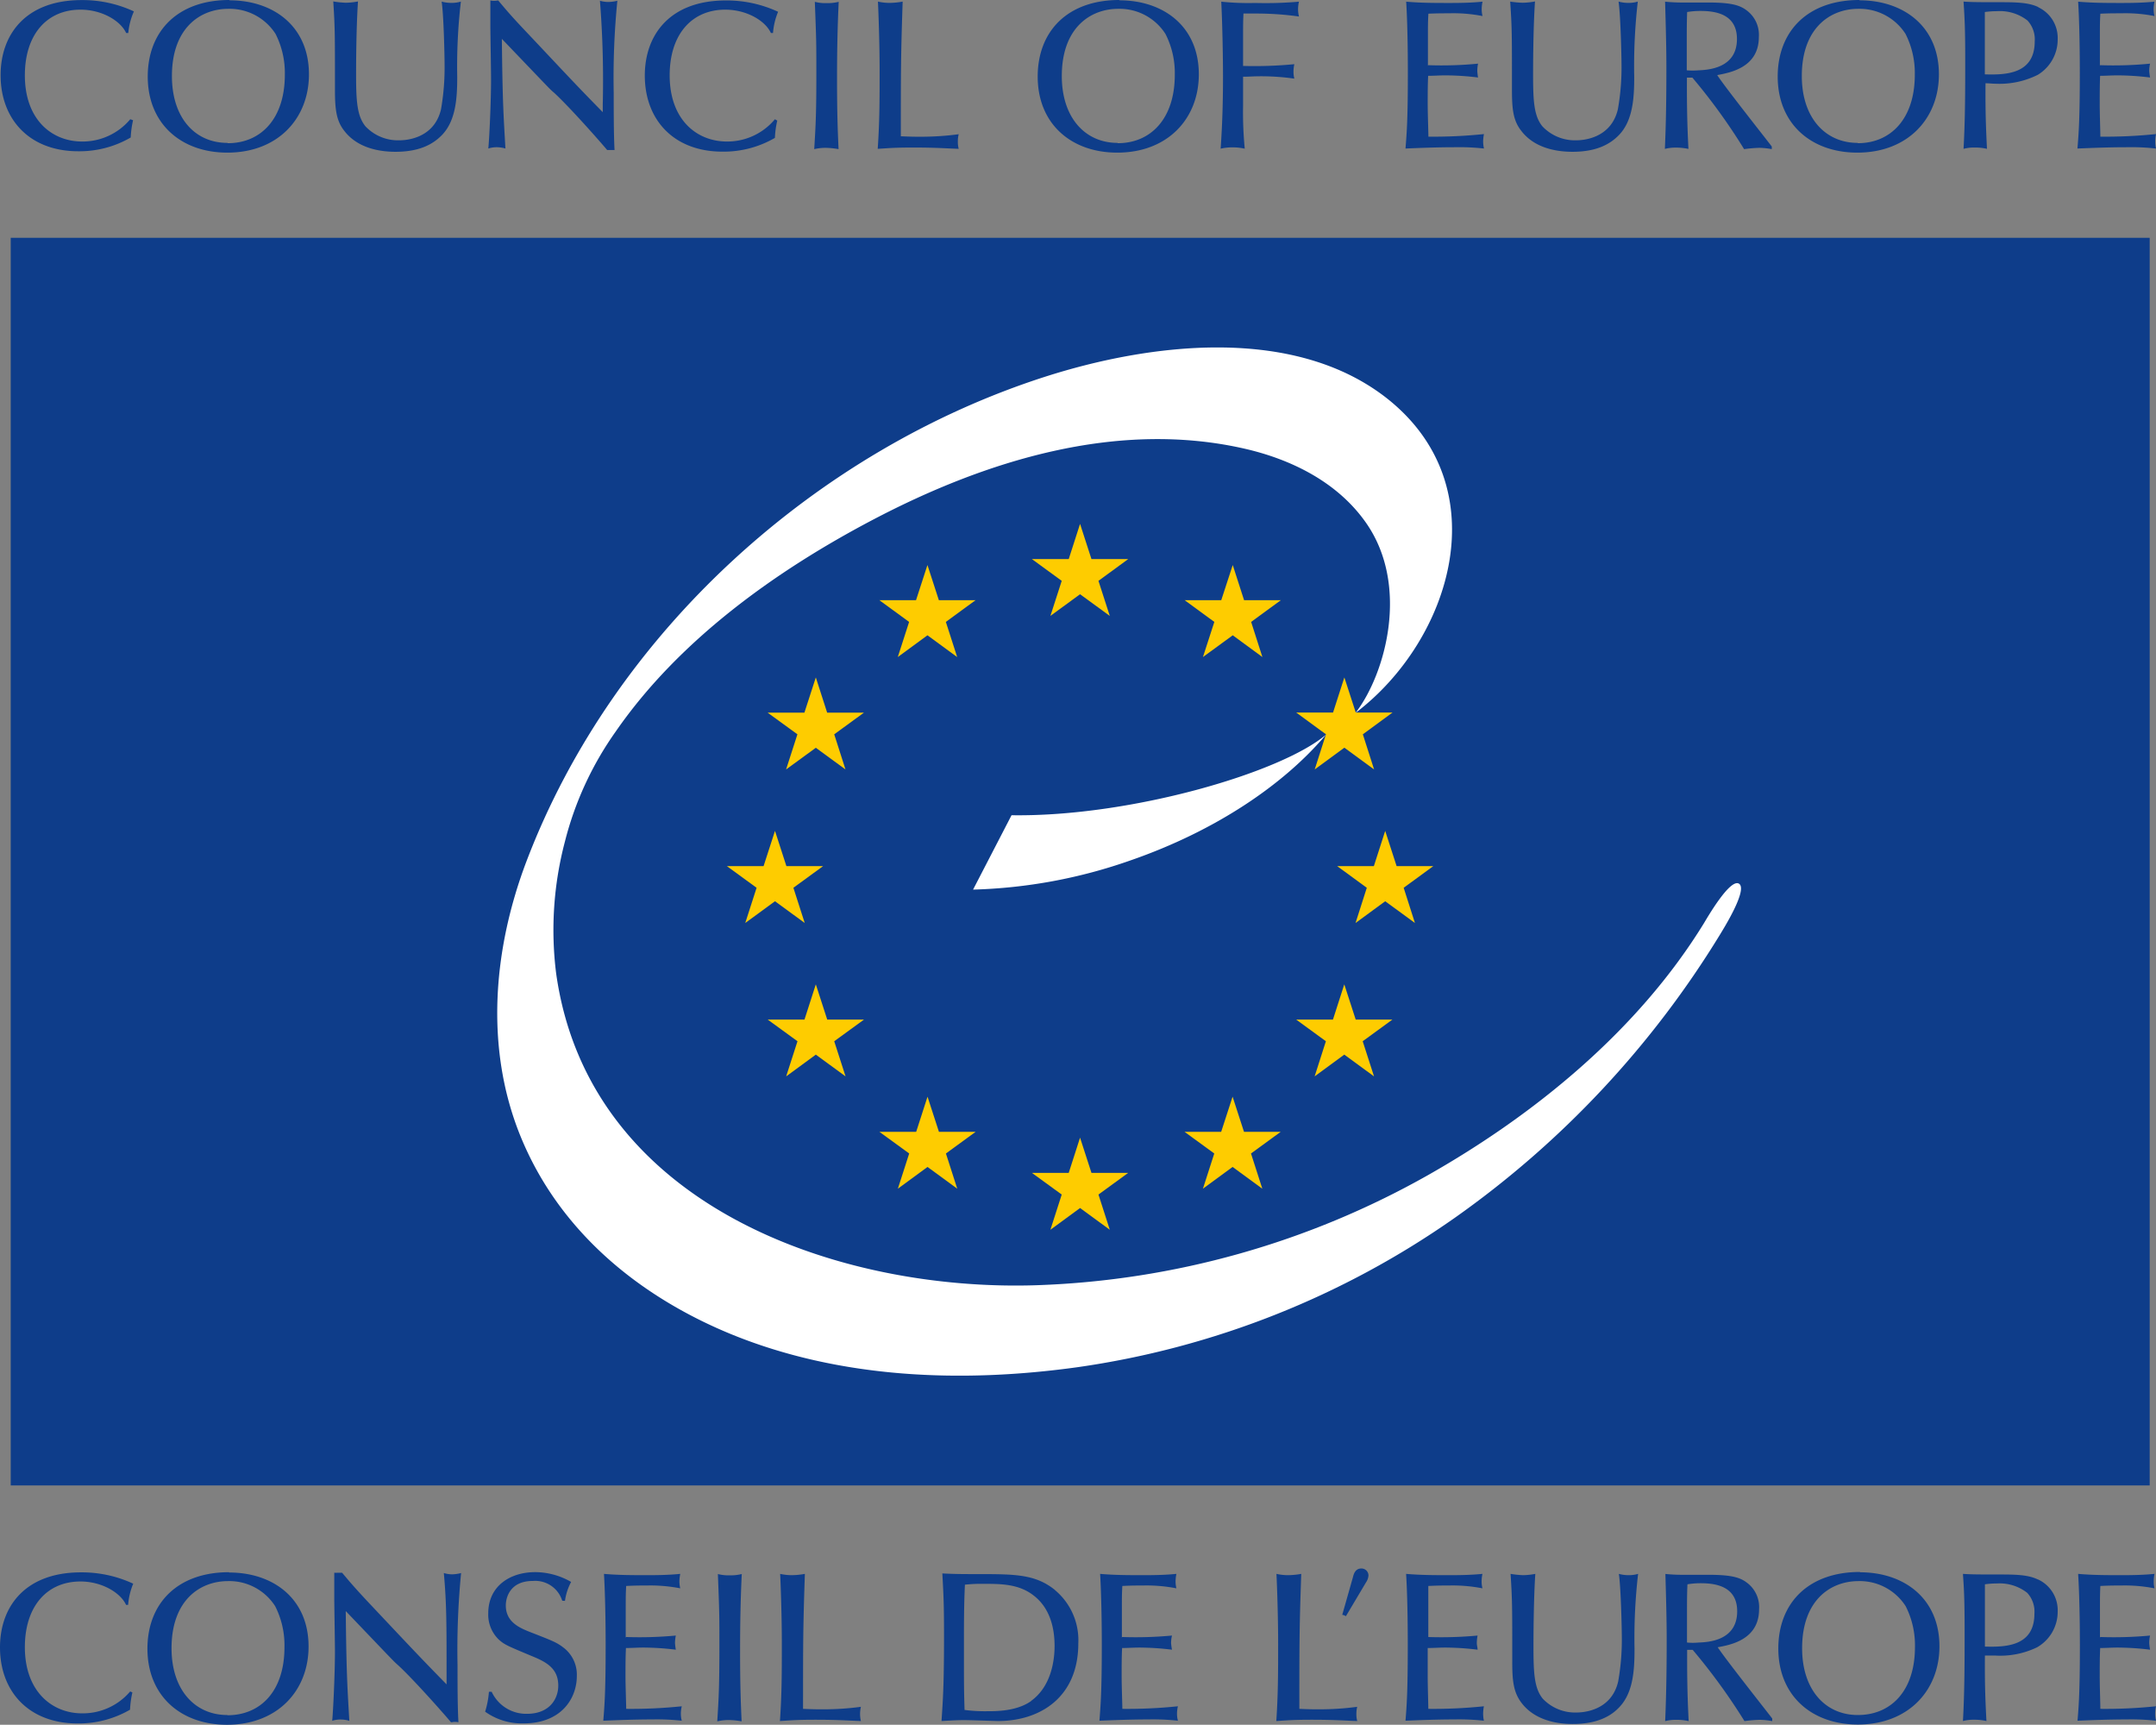
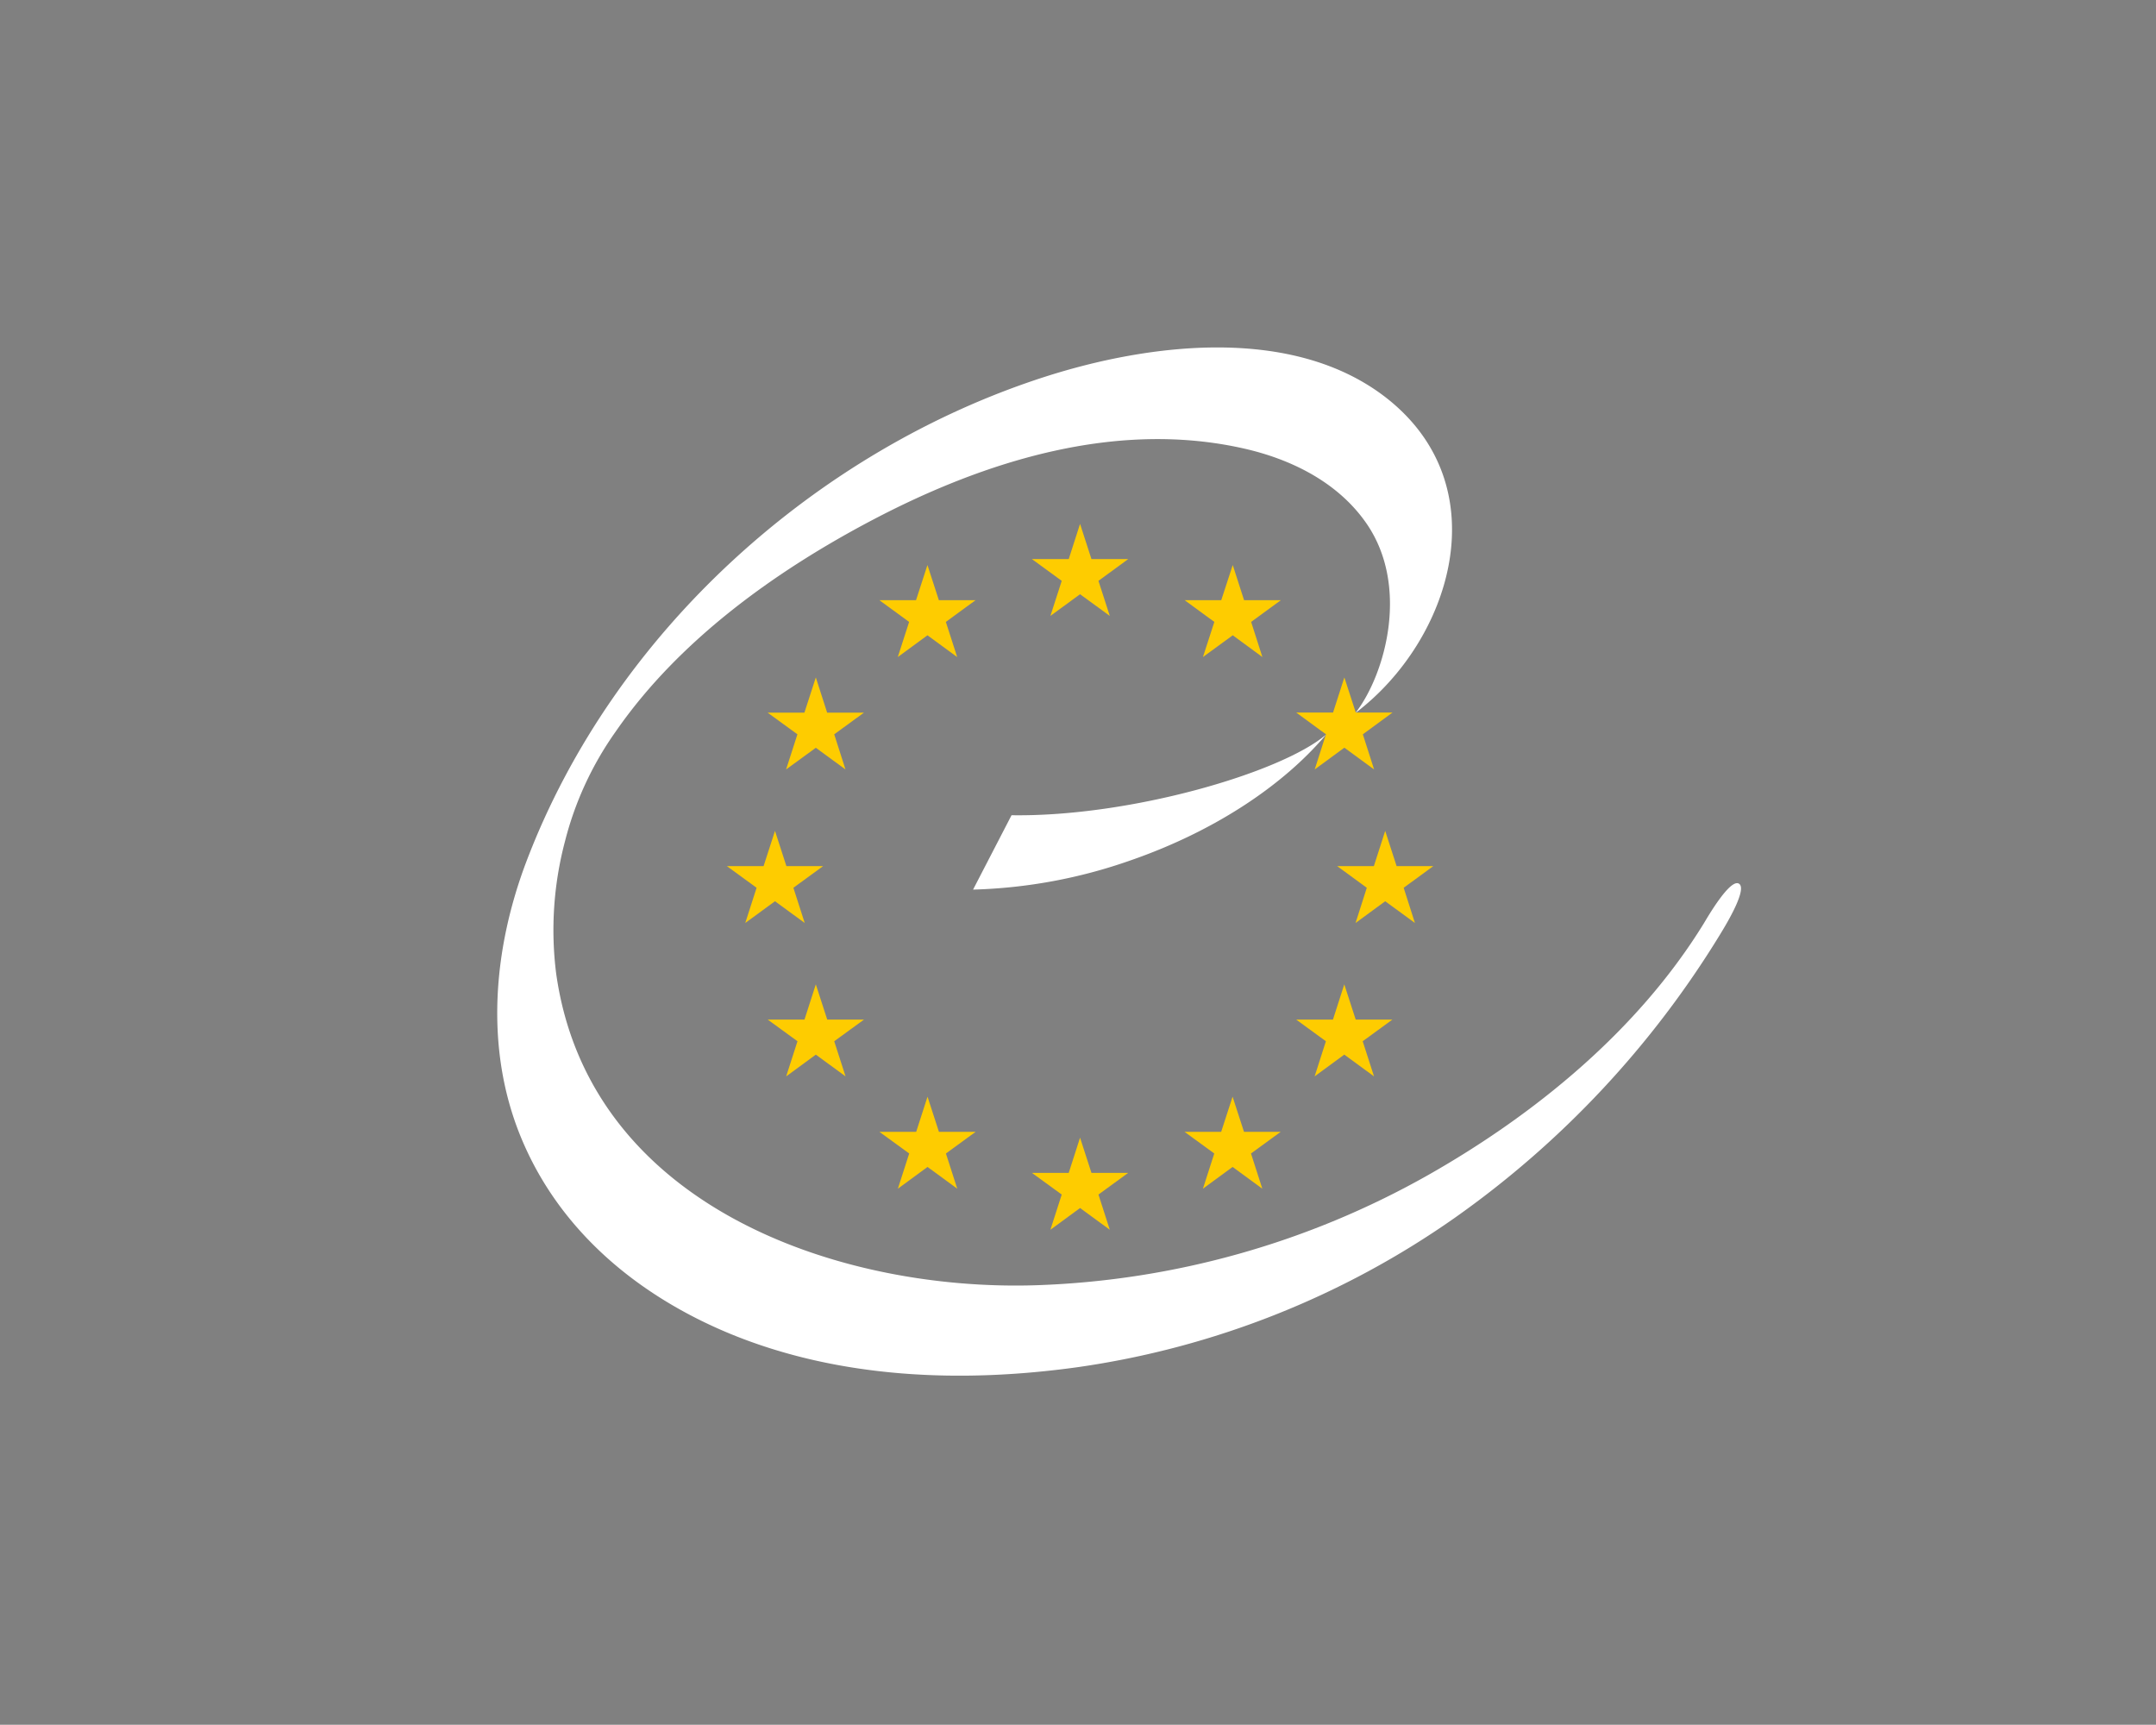
<svg xmlns="http://www.w3.org/2000/svg" viewBox="35.39 28.39 283.54 226.8">
  <rect x="35.39" y="28.39" width="283.54" height="226.8" fill="#808080" stroke="none" />
  <defs>
    <style type="text/css">
      .cls-1{fill:#0e3d8a}.cls-2{fill:#fff}.cls-3{fill:#fecc00}
    </style>
  </defs>
  <g class="cls-1">
-     <path d="M198.87 38.48c.7 0 1.4-.06 2.2-.06a31.32 31.32 0 0 1 4.54.31 3.68 3.68 0 0 1-.11-.9 4.5 4.5 0 0 1 .11-1 54.56 54.56 0 0 1-6.74.23v-3.64c0-1.65 0-2.13.05-3.25h1.79a40.56 40.56 0 0 1 5.51.39 4 4 0 0 1-.12-.95 4.37 4.37 0 0 1 .12-1 50.89 50.89 0 0 1-5.74.17 35.19 35.19 0 0 1-4.48-.17c.14 2.68.23 7.13.23 9.85 0 3.63-.11 6.62-.31 9.48a6.34 6.34 0 0 1 1.53-.17 7.14 7.14 0 0 1 1.64.17 48.73 48.73 0 0 1-.22-5.62zM182.37 47.18c-4.28 0-7.34-3.33-7.34-8.79 0-6.32 3.73-8.84 7.43-8.84a7.16 7.16 0 0 1 6.2 3.3 11.25 11.25 0 0 1 1.23 5.37c0 5.74-3.12 9-7.52 9m.23-18.83c-6.82 0-10.74 4.11-10.74 10.07 0 6.21 4.4 10 10.46 10 6.62 0 10.73-4.45 10.73-10.3 0-6.29-4.64-9.73-10.45-9.73M153.86 46.36c0-8.7 0-10.6.24-17.76a9.94 9.94 0 0 1-1.75.17 7.06 7.06 0 0 1-1.5-.17c.06 1.2.22 5.34.22 9.15 0 3.66 0 6.63-.25 10.21 1.51-.09 2.2-.17 4.65-.17 3 0 4.2.11 6 .17a3.57 3.57 0 0 1-.11-1 3.73 3.73 0 0 1 .11-.92 37.17 37.17 0 0 1-5 .33c-.7 0-1.26 0-2.59-.06M142.75 38c0 5.48-.09 6.91-.28 10a6.68 6.68 0 0 1 1.47-.17 10.35 10.35 0 0 1 1.73.17c-.09-2.1-.2-4.34-.2-9.37 0-3.33.06-6.66.22-10a6.07 6.07 0 0 1-1.61.17 5.47 5.47 0 0 1-1.53-.17c.2 5.12.2 5.37.2 9.4M137.3 44.07A8.14 8.14 0 0 1 131 47c-4 0-7.54-2.88-7.54-8.7 0-5.4 2.92-8.64 7.31-8.64 2.84 0 5.29 1.48 6 3.07h.28a9.05 9.05 0 0 1 .67-2.79 16 16 0 0 0-6.87-1.49c-7.32 0-10.66 4.48-10.66 9.88 0 5.76 3.76 10 10.21 10a13.4 13.4 0 0 0 6.9-1.81 12 12 0 0 1 .31-2.27zM101.39 33.5l5.43 5.67c.47.48.94 1 1.42 1.4 2 1.82 6.12 6.49 7 7.55h.97c-.11-2-.11-5.34-.11-7.52a102.17 102.17 0 0 1 .48-12.11 5.53 5.53 0 0 1-1.2.16 4.12 4.12 0 0 1-1.09-.16 133.2 133.2 0 0 1 .37 13.65v1c-3.54-3.61-4.15-4.29-9.71-10.19-1.7-1.79-2.37-2.54-3.12-3.41l-.92-1.09a4.86 4.86 0 0 1-.58.05 2.58 2.58 0 0 1-.45-.05v3.35c0 1 .09 5.88.09 7 0 2.91-.22 7.72-.36 9.12a3.44 3.44 0 0 1 1.08-.17 4.09 4.09 0 0 1 1.17.17c-.25-4.34-.36-5.93-.45-12.7zM79.44 40.18c0 2.41.14 4 1.17 5.34 1.73 2.33 4.65 2.83 6.79 2.83 3.17 0 4.95-1 6.12-2.21 1.86-1.93 2-5 2-7.66A74 74 0 0 1 96 28.6a4.2 4.2 0 0 1-1.22.17 5 5 0 0 1-1.31-.17c.28 1.82.39 7.33.39 8.39a32 32 0 0 1-.47 5.77c-.92 3.91-4.7 4.08-5.48 4.08A5.89 5.89 0 0 1 83.45 45c-1.11-1.37-1.23-3.33-1.23-6.85 0-.59 0-5.91.25-9.57a9.25 9.25 0 0 1-1.61.17 12.7 12.7 0 0 1-1.64-.17c.22 3.5.22 4.06.22 11.58M311.55 37.05v-3.64c0-1.65 0-2.12.06-3.22 1.19-.05 1.7-.05 2.7-.05a19.94 19.94 0 0 1 4.42.36 3.66 3.66 0 0 1-.11-.89 4.81 4.81 0 0 1 .11-1c-1.42.14-2.81.17-4.23.17-1.94 0-3.86 0-5.81-.17.17 2.74.22 6.52.22 9.31 0 6.1-.14 7.92-.31 10 2.15-.09 4.32-.17 6.46-.17a29.48 29.48 0 0 1 3.87.17 3.75 3.75 0 0 1-.11-.9 4.43 4.43 0 0 1 .11-1 64.84 64.84 0 0 1-7.32.34c0-.76-.08-2.88-.08-4.34 0-1.2 0-2.46.05-3.66.7 0 1.51-.06 2.26-.06a36 36 0 0 1 4.31.28 8.62 8.62 0 0 1-.11-.87 4.43 4.43 0 0 1 .11-.95 49.58 49.58 0 0 1-6.57.2M296.42 38.17v-8.2a11.77 11.77 0 0 1 1.61-.11 5.88 5.88 0 0 1 4 1.23 3.65 3.65 0 0 1 .95 2.74c0 4.28-3.73 4.42-6.51 4.34m7-8.84c-1.34-.65-3.12-.65-5.24-.65s-3.53 0-4.61-.08c.13 2 .22 3.35.22 7.55 0 4 0 7.89-.22 11.81a5.44 5.44 0 0 1 1.47-.17 6.84 6.84 0 0 1 1.61.17c-.13-2.71-.22-4.76-.19-8.62.45 0 .89.06 1.34.06a11.24 11.24 0 0 0 5.53-1.17 5.41 5.41 0 0 0 2.62-4.68 4.46 4.46 0 0 0-2.58-4.22M279.7 47.18c-4.28 0-7.35-3.33-7.35-8.79 0-6.32 3.73-8.84 7.43-8.84a7.18 7.18 0 0 1 6.21 3.3 11.35 11.35 0 0 1 1.22 5.37c0 5.74-3.12 9-7.51 9m.23-18.83c-6.82 0-10.75 4.11-10.75 10.07 0 6.21 4.4 10 10.47 10 6.61 0 10.73-4.45 10.73-10.3 0-6.29-4.65-9.73-10.45-9.73M257.22 37.61v-3.83c0-1.28 0-2.55.05-3.81a10.51 10.51 0 0 1 1.76-.14c2 0 4.79.42 4.79 3.69 0 3.89-3.84 4.06-5.1 4.12a9.86 9.86 0 0 1-1.47 0m4 .62c1.69-.32 5.45-1 5.45-5a4 4 0 0 0-1.42-3.36c-.92-.76-1.95-1.18-5.26-1.18h-3.23a21.72 21.72 0 0 1-2.42-.11c.09 3.13.17 6 .17 8.64 0 4.09-.05 7.42-.2 10.72a5.7 5.7 0 0 1 1.48-.17 8 8 0 0 1 1.62.17c-.23-4.48-.2-7.39-.2-9.37h.72a77.42 77.42 0 0 1 6.8 9.4 18.17 18.17 0 0 1 2-.17 9.8 9.8 0 0 1 1.64.17v-.34c-.33-.47-6.15-7.8-7.17-9.39M234.23 40.18c0 2.41.13 4 1.17 5.34 1.72 2.33 4.64 2.83 6.79 2.83 3.17 0 4.95-1 6.12-2.21 1.86-1.93 2-5 2-7.66a74 74 0 0 1 .47-9.88 4.2 4.2 0 0 1-1.22.17 4.89 4.89 0 0 1-1.31-.17c.27 1.82.39 7.33.39 8.39a31.33 31.33 0 0 1-.48 5.77c-.92 3.91-4.7 4.08-5.48 4.08a5.89 5.89 0 0 1-4.45-1.84c-1.11-1.37-1.22-3.33-1.22-6.85 0-.59 0-5.91.25-9.57a9.27 9.27 0 0 1-1.62.17 12.88 12.88 0 0 1-1.64-.15c.23 3.5.23 4.06.23 11.58M223.18 37.05v-3.64c0-1.65 0-2.12.06-3.22 1.19-.05 1.7-.05 2.7-.05a19.94 19.94 0 0 1 4.42.36 3.66 3.66 0 0 1-.11-.89 4.81 4.81 0 0 1 .11-1c-1.42.14-2.81.17-4.23.17-1.94 0-3.87 0-5.81-.17.17 2.74.22 6.52.22 9.31 0 6.1-.14 7.92-.31 10 2.14-.09 4.32-.17 6.46-.17a29.26 29.26 0 0 1 3.86.17 4.33 4.33 0 0 1-.11-.9 5.17 5.17 0 0 1 .11-1 64.59 64.59 0 0 1-7.31.34c0-.76-.09-2.88-.09-4.34 0-1.2 0-2.46.06-3.66.69 0 1.5-.06 2.25-.06a35.69 35.69 0 0 1 4.31.28 8.58 8.58 0 0 1-.1-.87 5.23 5.23 0 0 1 .1-.95 49.38 49.38 0 0 1-6.56.2M52.52 44.07A8.17 8.17 0 0 1 46.2 47c-4 0-7.54-2.88-7.54-8.7 0-5.4 2.92-8.64 7.32-8.64 2.83 0 5.28 1.48 6 3.07h.28a9.05 9.05 0 0 1 .74-2.84 16 16 0 0 0-6.87-1.49c-7.32 0-10.66 4.48-10.66 9.88 0 5.76 3.76 10 10.21 10a13.4 13.4 0 0 0 6.9-1.81 12.93 12.93 0 0 1 .31-2.27zM65.31 47.18C61 47.18 58 43.85 58 38.39c0-6.32 3.72-8.84 7.42-8.84a7.18 7.18 0 0 1 6.21 3.3 11.35 11.35 0 0 1 1.22 5.37c0 5.74-3.11 9-7.51 9m.22-18.83c-6.81 0-10.74 4.11-10.74 10.07 0 6.21 4.4 10 10.47 10 6.61 0 10.73-4.45 10.73-10.3 0-6.29-4.64-9.73-10.46-9.73M211.91 240.74a.93.93 0 0 1 .48.18l2.64-4.44a1.88 1.88 0 0 0 .33-.91.92.92 0 0 0-.94-.93c-.79 0-1 .73-1.09 1.1zM311.56 243.79v-3.63c0-1.66 0-2.13.05-3.22 1.2-.06 1.7-.06 2.7-.06a20.32 20.32 0 0 1 4.42.37 3.73 3.73 0 0 1-.1-.9 4.82 4.82 0 0 1 .1-1c-1.42.14-2.8.17-4.22.17-2 0-3.87 0-5.82-.17.17 2.74.23 6.51.23 9.31 0 6.1-.14 7.91-.31 10 2.14-.09 4.31-.17 6.45-.17a29.48 29.48 0 0 1 3.87.17 3.7 3.7 0 0 1-.12-.9 4.39 4.39 0 0 1 .12-1 64.84 64.84 0 0 1-7.32.34c0-.76-.08-2.88-.08-4.34 0-1.2 0-2.46.06-3.66.69 0 1.5-.06 2.25-.06a36 36 0 0 1 4.31.28 8.08 8.08 0 0 1-.11-.86 4.35 4.35 0 0 1 .11-1 51.24 51.24 0 0 1-6.56.19M296.43 244.91v-8.19a11.77 11.77 0 0 1 1.61-.11 5.88 5.88 0 0 1 3.95 1.23 3.65 3.65 0 0 1 .95 2.74c0 4.28-3.73 4.41-6.51 4.33m6.95-8.83c-1.33-.65-3.11-.65-5.22-.65s-3.54 0-4.62-.08c.14 2 .22 3.35.22 7.55 0 3.94 0 7.88-.22 11.8a5.44 5.44 0 0 1 1.47-.17 6.94 6.94 0 0 1 1.62.17c-.14-2.71-.23-4.76-.2-8.61h1.34a11.13 11.13 0 0 0 5.53-1.09 5.38 5.38 0 0 0 2.7-4.7 4.45 4.45 0 0 0-2.59-4.22M279.72 253.91c-4.28 0-7.33-3.32-7.33-8.78 0-6.31 3.72-8.83 7.42-8.83a7.17 7.17 0 0 1 6.2 3.3 11.35 11.35 0 0 1 1.22 5.37c0 5.73-3.12 8.94-7.51 8.94m.28-18.81c-6.82 0-10.74 4.11-10.74 10.06 0 6.21 4.4 10 10.46 10 6.61 0 10.73-4.45 10.73-10.29 0-6.29-4.65-9.73-10.45-9.73M257.25 244.35v-3.83c0-1.29 0-2.54.06-3.8a10.47 10.47 0 0 1 1.75-.14c2 0 4.79.42 4.79 3.69 0 3.89-3.84 4.06-5.09 4.11a7.85 7.85 0 0 1-1.48 0m4 .62c1.7-.31 5.45-1 5.45-5a4 4 0 0 0-1.42-3.35c-.92-.76-1.94-1.18-5.25-1.18h-3.23a21.63 21.63 0 0 1-2.42-.11c.09 3.13.17 6 .17 8.64 0 4.08-.06 7.41-.2 10.71a5.7 5.7 0 0 1 1.48-.17 7.16 7.16 0 0 1 1.61.17c-.23-4.47-.2-7.38-.2-9.37h.73a79.43 79.43 0 0 1 6.81 9.37 18.17 18.17 0 0 1 2-.17 9.92 9.92 0 0 1 1.65.17v-.34c-.34-.47-6.15-7.8-7.18-9.39M234.27 246.93c0 2.4.14 3.94 1.18 5.33 1.72 2.32 4.64 2.83 6.77 2.83 3.18 0 5-1 6.13-2.21 1.85-1.93 2-4.95 2-7.66a73.71 73.71 0 0 1 .47-9.87 4.32 4.32 0 0 1-1.22.17 4.89 4.89 0 0 1-1.31-.17c.27 1.81.39 7.32.39 8.39a31.24 31.24 0 0 1-.48 5.76c-.91 3.91-4.7 4.08-5.48 4.08a5.87 5.87 0 0 1-4.44-1.82c-1.11-1.37-1.22-3.33-1.22-6.85 0-.58 0-5.9.24-9.56a9.15 9.15 0 0 1-1.61.17 12.88 12.88 0 0 1-1.64-.17c.22 3.49.22 4.06.22 11.58M223.23 243.79v-3.63-3.22c1.2-.06 1.7-.06 2.7-.06a20.39 20.39 0 0 1 4.42.37 3.68 3.68 0 0 1-.11-.9 4.79 4.79 0 0 1 .11-1c-1.42.14-2.81.17-4.23.17-1.94 0-3.86 0-5.81-.17.17 2.74.22 6.51.22 9.31 0 6.1-.13 7.91-.3 10 2.14-.09 4.31-.17 6.45-.17a29.33 29.33 0 0 1 3.86.17 4.4 4.4 0 0 1-.1-.9 5.23 5.23 0 0 1 .1-1 64.59 64.59 0 0 1-7.31.34c0-.76-.08-2.88-.08-4.34v-3.66c.7 0 1.5-.06 2.26-.06a35.66 35.66 0 0 1 4.3.28c0-.3-.1-.55-.1-.86a5.13 5.13 0 0 1 .1-1 51.14 51.14 0 0 1-6.56.19M206.27 253.1c0-8.69 0-10.59.25-17.75a10.28 10.28 0 0 1-1.76.17 7.06 7.06 0 0 1-1.5-.17c.06 1.2.22 5.34.22 9.14s0 6.63-.24 10.21c1.49-.09 2.19-.17 4.64-.17 3 0 4.2.11 6 .17a3.51 3.51 0 0 1-.11-.95 3.73 3.73 0 0 1 .11-.92 37.07 37.07 0 0 1-5 .33c-.69 0-1.25 0-2.58-.06M182.93 243.79v-3.63c0-1.66 0-2.13.06-3.22 1.19-.06 1.69-.06 2.69-.06a20.39 20.39 0 0 1 4.42.37 4.24 4.24 0 0 1-.11-.9 5.63 5.63 0 0 1 .11-1c-1.41.14-2.81.17-4.22.17-1.95 0-3.87 0-5.81-.17.16 2.74.22 6.51.22 9.31 0 6.1-.15 7.91-.31 10 2.15-.09 4.31-.17 6.45-.17a29.48 29.48 0 0 1 3.87.17 3.7 3.7 0 0 1-.12-.9 4.39 4.39 0 0 1 .12-1 64.68 64.68 0 0 1-7.31.34c0-.76-.09-2.88-.09-4.34 0-1.2 0-2.46.06-3.66.69 0 1.5-.06 2.25-.06a36 36 0 0 1 4.31.28 8.09 8.09 0 0 1-.12-.86 4.31 4.31 0 0 1 .12-1 51.24 51.24 0 0 1-6.56.19M171 252.07c-1.89 1.34-4.56 1.34-5.76 1.34a20.59 20.59 0 0 1-3-.17c-.08-2.76-.08-3.35-.08-8.47 0-2.57 0-5.42.13-8a19.78 19.78 0 0 1 2.45-.11c2.22 0 4.59 0 6.53 1.49 2.34 1.76 2.81 4.58 2.81 6.68s-.53 5.4-3.11 7.24m3.14-14.62c-2.59-2.07-5.25-2.07-10.23-2.07-1.53 0-3 0-4.56-.09.16 3 .22 4.06.22 8.23 0 6.42-.14 8.36-.33 11.18 1.58-.09 2.22-.12 3-.12s4.15.12 4.42.12c5.56 0 10.57-3.13 10.57-10.21a8.56 8.56 0 0 0-3.06-7M141 253.1c0-8.69 0-10.59.24-17.75a10 10 0 0 1-1.75.17 7.06 7.06 0 0 1-1.5-.17c.06 1.2.22 5.34.22 9.14s0 6.63-.25 10.21c1.51-.09 2.2-.17 4.65-.17 3 0 4.2.11 6 .17a4 4 0 0 1-.11-.95 4.28 4.28 0 0 1 .11-.92 37 37 0 0 1-5 .33c-.7 0-1.25 0-2.58-.06M130 244.74c0 5.49-.09 6.91-.28 10a6.68 6.68 0 0 1 1.47-.17 10.25 10.25 0 0 1 1.73.17c-.09-2.1-.2-4.34-.2-9.37 0-3.33.06-6.65.22-10a6.07 6.07 0 0 1-1.61.17 5.47 5.47 0 0 1-1.53-.17c.2 5.12.2 5.37.2 9.39M117.68 243.79v-3.63c0-1.66 0-2.13.06-3.22 1.19-.06 1.69-.06 2.69-.06a20.39 20.39 0 0 1 4.42.37 4.24 4.24 0 0 1-.11-.9 5.63 5.63 0 0 1 .11-1c-1.41.14-2.81.17-4.22.17-1.95 0-3.87 0-5.81-.17.16 2.74.22 6.51.22 9.31 0 6.1-.14 7.91-.31 10 2.14-.09 4.31-.17 6.45-.17a29.48 29.48 0 0 1 3.87.17 3.7 3.7 0 0 1-.12-.9 4.39 4.39 0 0 1 .12-1 64.59 64.59 0 0 1-7.31.34c0-.76-.09-2.88-.09-4.34 0-1.2 0-2.46.06-3.66.69 0 1.5-.06 2.25-.06a35.82 35.82 0 0 1 4.31.28 8.08 8.08 0 0 1-.11-.86 5.07 5.07 0 0 1 .11-1 51.19 51.19 0 0 1-6.56.19M109.69 238.9a7.39 7.39 0 0 1 .81-2.49 9.54 9.54 0 0 0-4.73-1.29c-3.28 0-6.17 1.82-6.17 5.43A4.55 4.55 0 0 0 101 244c.75.67 1.11.81 4.36 2.17 1.86.76 3.45 1.6 3.45 3.87 0 1.79-1.19 3.71-4.11 3.71a5 5 0 0 1-4.65-2.9h-.36a11.64 11.64 0 0 1-.5 2.62 8.28 8.28 0 0 0 5.06 1.54c5 0 7-3.32 7-6.23a4.48 4.48 0 0 0-1.56-3.58c-1-.81-1.5-1-4.53-2.18-1.42-.56-3.25-1.32-3.25-3.52 0-1 .52-3.22 3.56-3.22a3.72 3.72 0 0 1 3.86 2.6zM80.86 240.24l5.43 5.68c.47.47.94 1 1.41 1.4 2 1.82 6.12 6.48 7 7.54.2 0 .31-.05.45-.05s.3 0 .53.05c-.12-2-.12-5.33-.12-7.52a104.16 104.16 0 0 1 .47-12.1 5.24 5.24 0 0 1-1.19.17 3.88 3.88 0 0 1-1.08-.17c.36 4 .36 6.51.36 13.64v1c-3.53-3.61-4.15-4.28-9.71-10.18-1.69-1.79-2.36-2.55-3.11-3.41l-.92-1.09h-.58a4.12 4.12 0 0 1-.45 0v3.35c0 1 .09 5.87.09 7 0 2.91-.23 7.72-.36 9.12a3.44 3.44 0 0 1 1.08-.17 4.09 4.09 0 0 1 1.17.17c-.25-4.34-.36-5.93-.45-12.7zM52.51 250.81a8.17 8.17 0 0 1-6.32 2.88c-3.95 0-7.53-2.88-7.53-8.7 0-5.39 2.92-8.64 7.31-8.64 2.84 0 5.28 1.49 6 3.08h.27a9.05 9.05 0 0 1 .67-2.79 16 16 0 0 0-6.87-1.49c-7.31 0-10.65 4.47-10.65 9.87 0 5.77 3.76 10 10.21 10a13.49 13.49 0 0 0 6.89-1.81 12.93 12.93 0 0 1 .31-2.27zM65.29 253.91c-4.28 0-7.34-3.32-7.34-8.78 0-6.31 3.73-8.83 7.43-8.83a7.16 7.16 0 0 1 6.2 3.3 11.35 11.35 0 0 1 1.22 5.4c0 5.73-3.11 8.94-7.51 8.94m.23-18.81c-6.81 0-10.74 4.11-10.74 10.06 0 6.21 4.4 10 10.46 10 6.61 0 10.73-4.45 10.73-10.29 0-6.29-4.64-9.73-10.45-9.73" />
-   </g>
-   <path class="cls-1" d="M36.8 59.66h281.3v164.06H36.8z" />
+     </g>
  <path d="M213.69 122.09c3.85-5 7.13-16.55 1.42-24.85-3.74-5.42-9.86-8.43-16-9.84-16.72-3.83-34 1.5-48.93 9.34-12.65 6.65-25.46 15.75-33.84 27.88a43.34 43.34 0 0 0-6.66 14.45 45.57 45.57 0 0 0-1.15 17.32c4.3 30.67 37.26 41.87 63.23 41a112.34 112.34 0 0 0 51.44-14.48c14-7.94 27.59-19 36.26-33.09.38-.62 3.46-6 4.64-5.22s-2.1 6-2.47 6.62a125.88 125.88 0 0 1-34.92 37.31 114.34 114.34 0 0 1-49.6 19.64c-15.16 2.11-31.25 1.53-45.62-4.36-12-4.94-22.59-13.48-27.7-26.14-4.66-11.56-3.53-24.5.83-36 11.56-30.41 38.38-54.15 68.18-63.73 13.67-4.39 32.68-6.85 45 2.84 14.78 11.68 8.41 31.8-4.08 41.31" fill="#fff" />
  <g class="cls-3">
    <path d="M179.85 104.77l3.91-2.86h-4.83l-1.5-4.63-1.49 4.63h-4.84l3.92 2.86-1.49 4.61 3.9-2.85 3.91 2.85-1.49-4.61zM199.93 110.17l3.91-2.86H199l-1.49-4.62-1.51 4.62h-4.82l3.91 2.86-1.5 4.62 3.92-2.86 3.9 2.86-1.48-4.62zM214.62 124.95l3.9-2.86h-4.83l-1.5-4.62-1.49 4.62h-4.84l3.91 2.86-1.48 4.62 3.9-2.86 3.91 2.86-1.48-4.62zM219.99 145.13l3.9-2.85h-4.83l-1.5-4.63-1.49 4.63h-4.83l3.9 2.85-1.48 4.63 3.9-2.86 3.91 2.86-1.48-4.63zM214.6 165.31l3.91-2.85h-4.83l-1.5-4.63-1.49 4.63h-4.84l3.91 2.85-1.48 4.62 3.9-2.86 3.91 2.86-1.49-4.62zM199.91 180.07l3.91-2.85h-4.83l-1.5-4.62-1.5 4.62h-4.82l3.91 2.85-1.49 4.63 3.9-2.86 3.91 2.86-1.49-4.63zM179.85 185.47l3.91-2.85h-4.83l-1.5-4.63-1.49 4.63h-4.84l3.92 2.85-1.49 4.63 3.9-2.86 3.91 2.86-1.49-4.63zM159.79 180.07l3.91-2.85h-4.83l-1.5-4.62-1.49 4.62h-4.84l3.92 2.85-1.49 4.63 3.9-2.86 3.91 2.86-1.49-4.63zM145.1 165.31l3.92-2.85h-4.84l-1.5-4.63-1.49 4.63h-4.84l3.92 2.85-1.49 4.62 3.9-2.86 3.91 2.86-1.49-4.62zM139.73 145.13l3.91-2.85h-4.83l-1.5-4.63-1.5 4.63h-4.83l3.91 2.85-1.49 4.63 3.91-2.86 3.91 2.86-1.49-4.63zM145.1 124.95l3.91-2.85h-4.84l-1.49-4.63-1.5 4.63h-4.84l3.92 2.85-1.49 4.62 3.91-2.85 3.9 2.85-1.48-4.62zM159.78 110.17l3.91-2.86h-4.83l-1.5-4.62-1.5 4.62h-4.83l3.92 2.86-1.49 4.62 3.9-2.86 3.91 2.86-1.49-4.62z" />
  </g>
  <path d="M209.77 125c-5.58 6.62-14.59 12.67-25.65 16.51a67.83 67.83 0 0 1-20.76 3.86l5.06-9.78c15.48.24 35.4-5.55 41.35-10.59" class="cls-2" />
</svg>